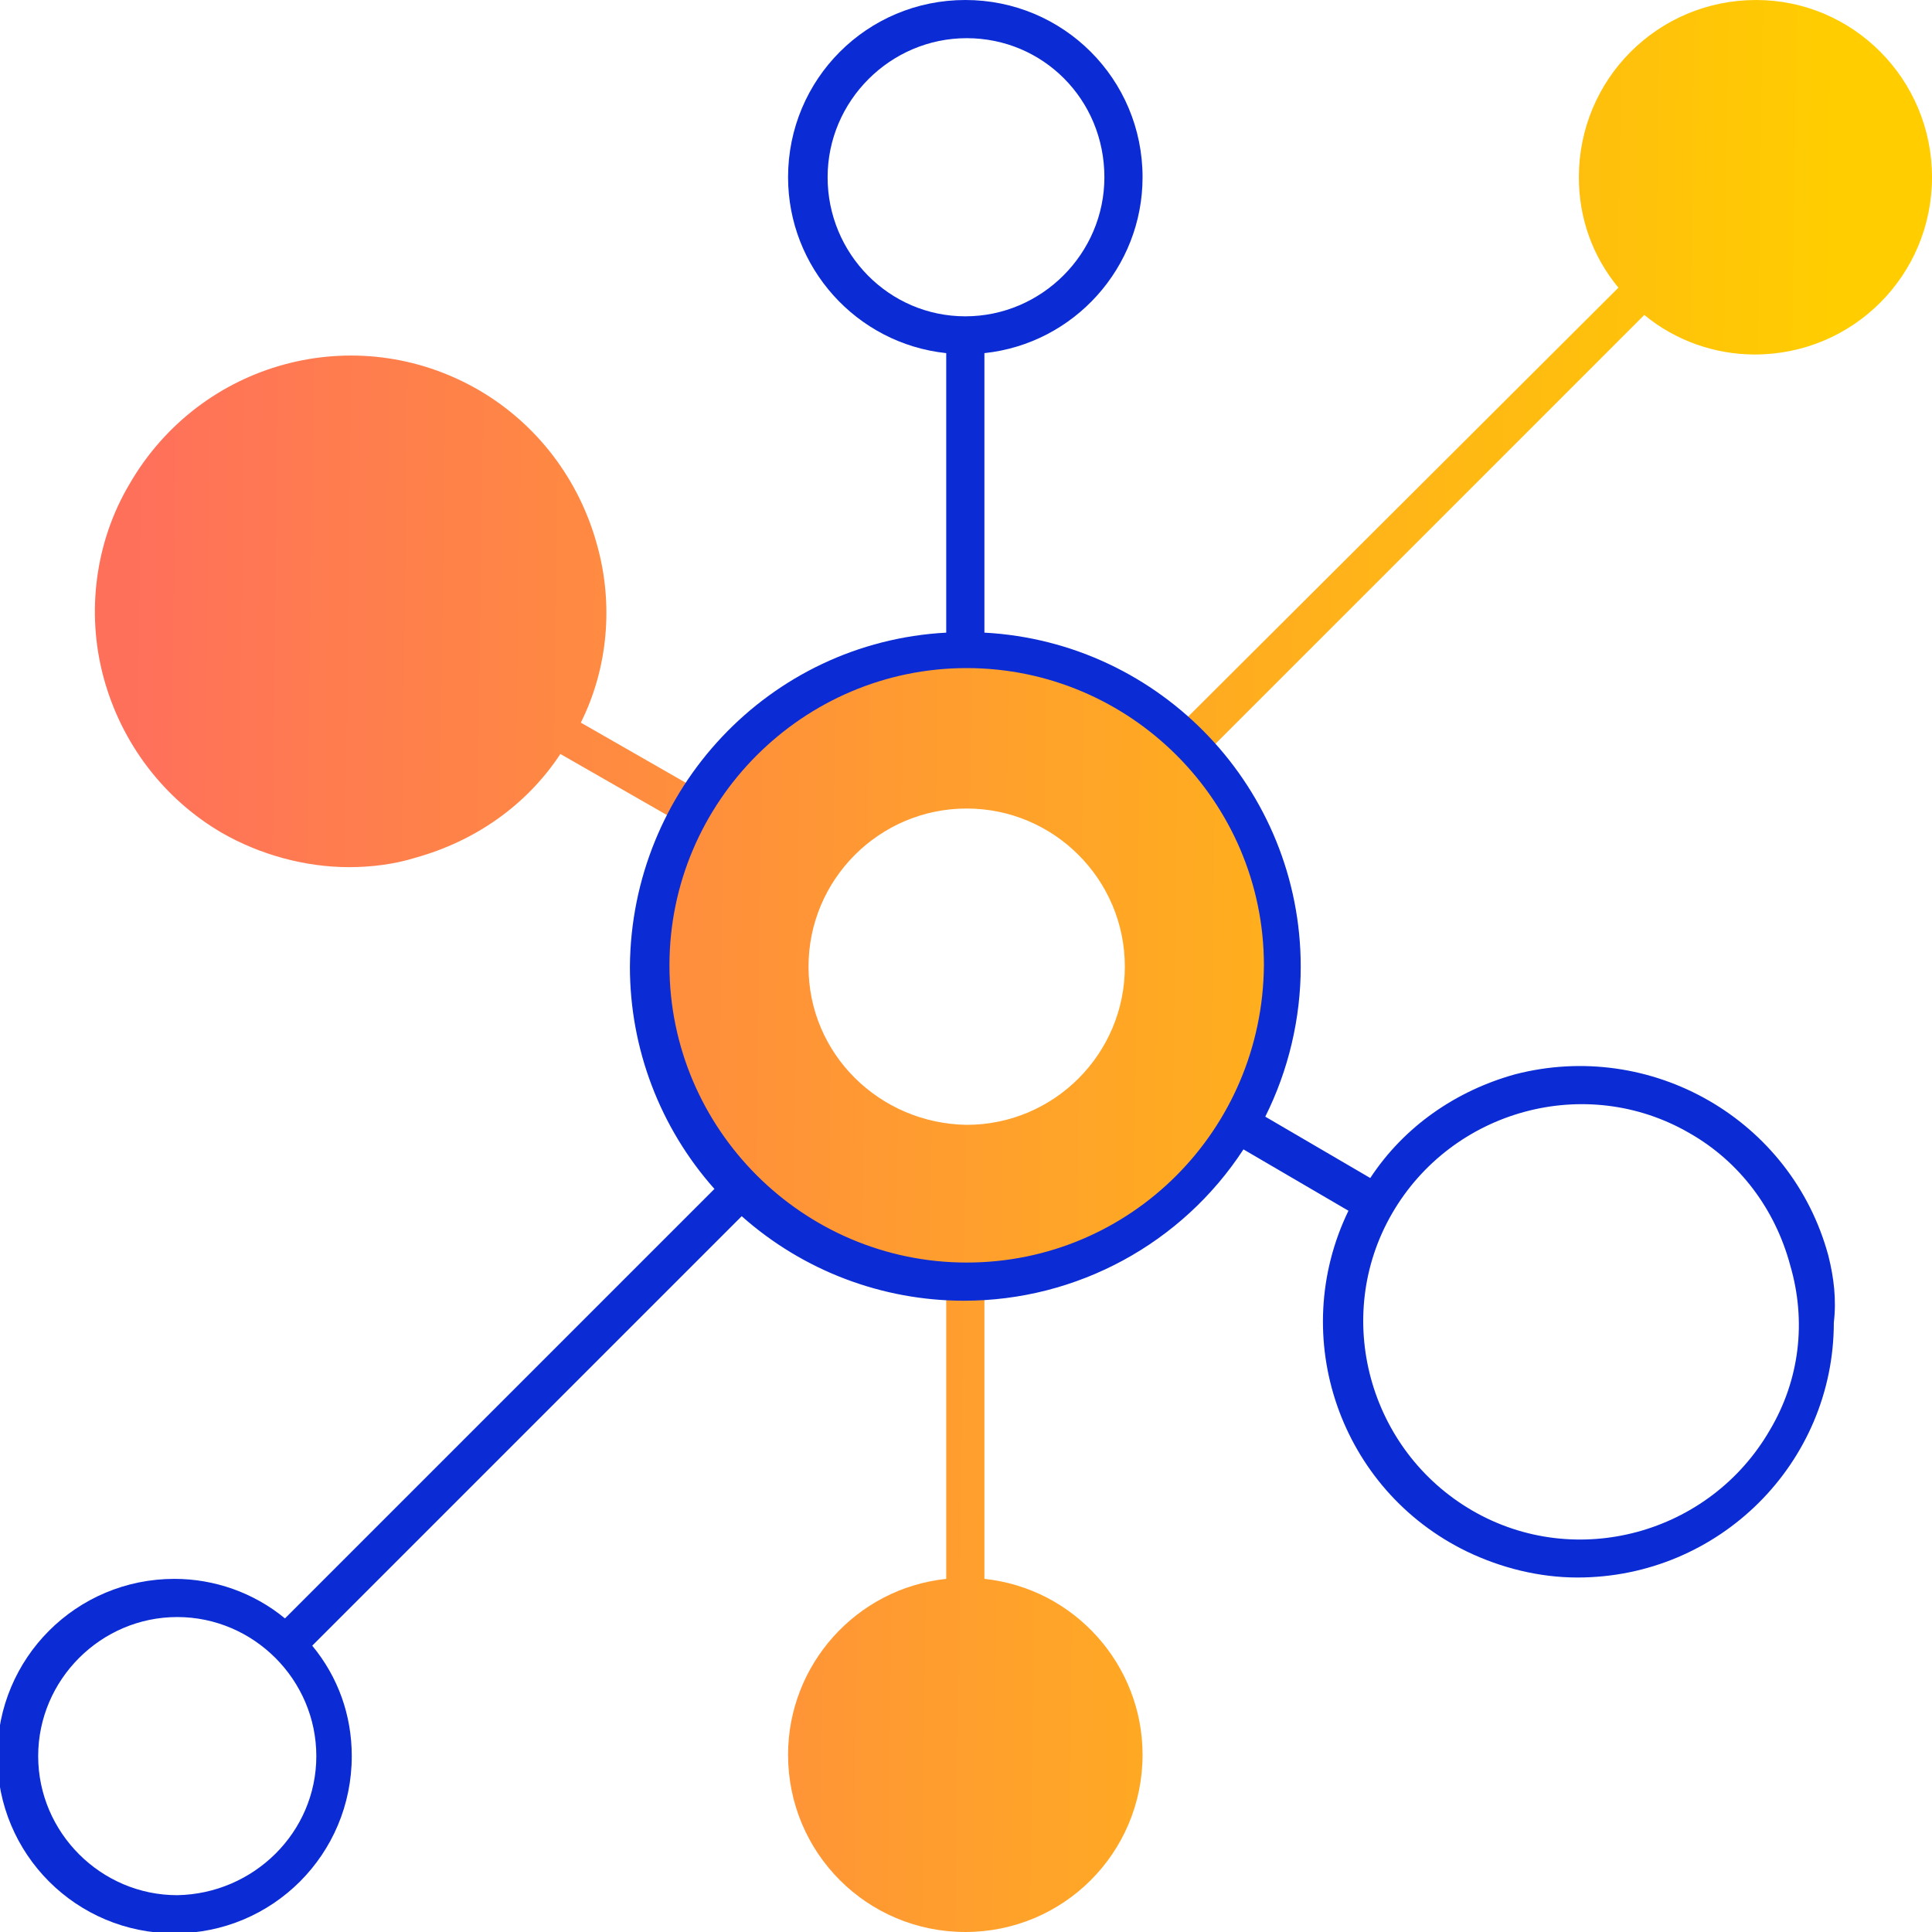
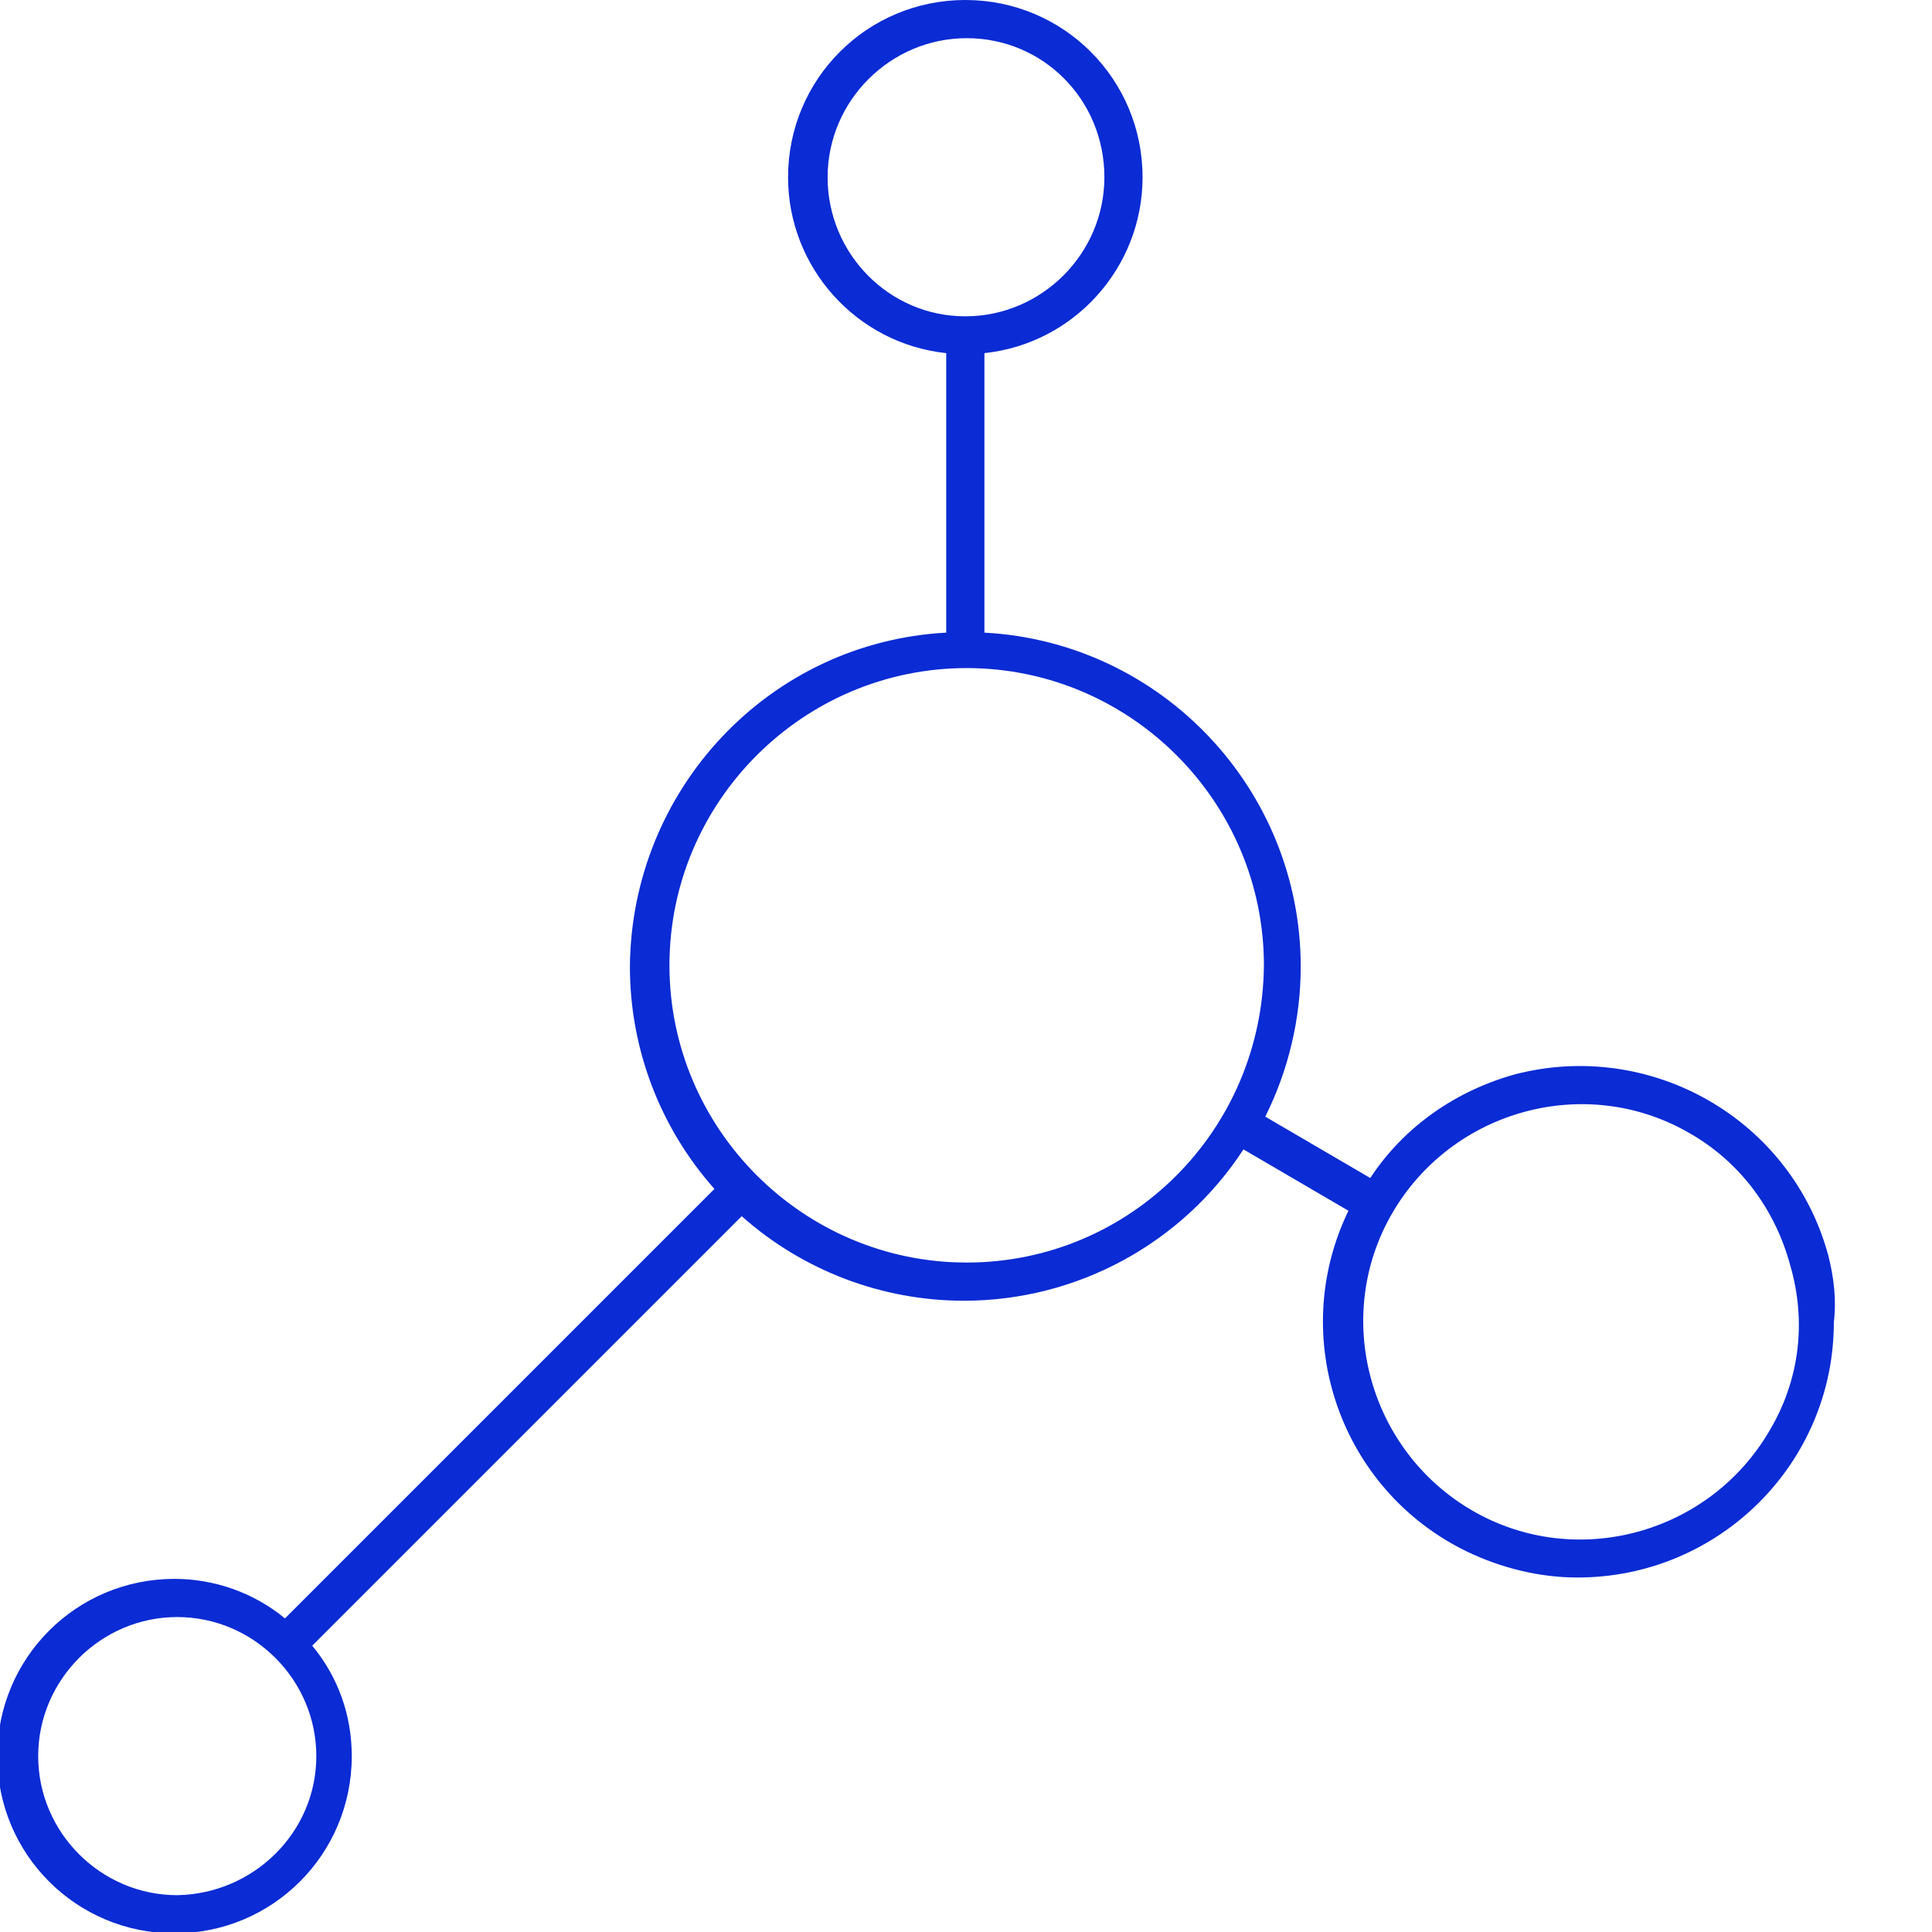
<svg xmlns="http://www.w3.org/2000/svg" version="1.1" id="Calque_1" x="0px" y="0px" viewBox="0 0 141.7 141.7" style="enable-background:new 0 0 141.7 141.7;" xml:space="preserve">
  <style type="text/css"> .st0{fill:url(#SVGID_1_);} .st1{fill:#0B2BD4;} </style>
  <linearGradient id="SVGID_1_" gradientUnits="userSpaceOnUse" x1="133.975" y1="71.312" x2="9.263" y2="69.685">
    <stop offset="0" style="stop-color:#FFCD00" />
    <stop offset="0.1" style="stop-color:#FFC309" />
    <stop offset="0.2" style="stop-color:#FFBA12" />
    <stop offset="0.3" style="stop-color:#FFB11B" />
    <stop offset="0.4" style="stop-color:#FFA824" />
    <stop offset="0.5" style="stop-color:#FF9F2D" />
    <stop offset="0.6" style="stop-color:#FF9536" />
    <stop offset="0.7" style="stop-color:#FF8C3F" />
    <stop offset="0.8" style="stop-color:#FF8348" />
    <stop offset="0.9" style="stop-color:#FF7A51" />
    <stop offset="1" style="stop-color:#FF705B" />
  </linearGradient>
-   <path class="st0" d="M128.8,0c-7.2,0-13,5.8-13,13l0,0c0,3,1,5.8,2.9,8.1l0,0L86.2,53.5c-4.2-3.8-9.7-5.8-15.4-5.8l0,0 c-7.8,0-15,3.9-19.3,10.4l0,0L42.6,53c2-4,2.4-8.7,1.2-13l0,0c-1.3-4.8-4.4-8.9-8.7-11.4l0,0c-9-5.2-20.4-2.1-25.6,6.9l0,0 C7,39.7,6.3,44.9,7.6,49.7l0,0c1.3,4.8,4.4,8.9,8.7,11.4l0,0c2.8,1.6,6.1,2.5,9.3,2.5l0,0c1.6,0,3.3-0.2,4.9-0.7l0,0 c4.3-1.2,8.1-3.8,10.6-7.6l0,0l8.9,5.1c-1.6,3.2-2.4,6.8-2.4,10.4l0,0c0,12.2,9.5,22.4,21.8,23.1l0,0v21.9 c-6.6,0.7-11.6,6.3-11.6,12.9l0,0c0,7.2,5.8,13,13,13l0,0c7.2,0,13-5.8,13-13l0,0c0-6.6-5-12.2-11.6-12.9l0,0V94 C84.5,93.2,94,83.1,94,70.9l0,0c0-5.7-2.1-11.1-5.8-15.4l0,0l32.4-32.4c2.3,1.9,5.2,2.9,8.1,2.9l0,0c7.2,0,13-5.8,13-13l0,0 C141.7,5.8,135.9,0,128.8,0z M59.3,70.9c0-6.4,5.2-11.6,11.6-11.6c0,0,0,0,0,0l0,0c6.4,0,11.6,5.2,11.6,11.6l0,0 c0,6.4-5.2,11.6-11.6,11.6c0,0,0,0,0,0l0,0C64.5,82.4,59.3,77.3,59.3,70.9C59.3,70.9,59.3,70.9,59.3,70.9" />
  <g id="Groupe_107" transform="translate(0 0)">
    <g id="Groupe_106" transform="translate(0 0)">
      <path id="Tracé_113" class="st1" d="M134.1,92.1c-2.7-10-13-15.9-23-13.3c0,0,0,0,0,0c-4.3,1.2-8.1,3.8-10.6,7.6l-7.7-4.5 c1.7-3.4,2.6-7.2,2.6-11c0-13-10.2-23.8-23.2-24.5V25.9c6.6-0.7,11.6-6.3,11.6-12.9c0-7.2-5.8-13-13-13c-7.2,0-13,5.8-13,13 c0,6.6,5,12.2,11.6,12.9v20.5c-13,0.7-23.1,11.5-23.2,24.5c0,6,2.2,11.8,6.2,16.3l-31.5,31.5c-2.3-1.9-5.2-2.9-8.1-2.9 c-7.2,0-13,5.8-13,13c0,7.2,5.8,13,13,13c7.2,0,13-5.8,13-13c0-3-1-5.8-2.9-8.1l31.5-31.5c4.5,4,10.3,6.2,16.3,6.2 c8.3,0,16-4.2,20.5-11.1l7.7,4.5c-4.5,9.3-0.6,20.5,8.7,25c2.5,1.2,5.3,1.9,8.1,1.9c10.4,0,18.8-8.4,18.8-18.7 C134.7,95.3,134.5,93.7,134.1,92.1 M60.7,13c0-5.6,4.6-10.2,10.2-10.2C76.5,2.8,81,7.3,81,13c0,5.6-4.6,10.2-10.2,10.2 C65.2,23.2,60.7,18.6,60.7,13 M13,139c-5.6,0-10.2-4.6-10.2-10.2c0-5.6,4.6-10.2,10.2-10.2c5.6,0,10.2,4.6,10.2,10.2 C23.2,134.4,18.6,138.9,13,139 M70.9,92.6c-12,0-21.8-9.8-21.8-21.8c0-12,9.8-21.8,21.8-21.8c12,0,21.8,9.8,21.8,21.8 C92.6,82.9,82.9,92.6,70.9,92.6 M129.8,104.9c-4.4,7.6-14.2,10.3-21.8,5.9c-7.6-4.4-10.3-14.2-5.9-21.8 c4.4-7.6,14.2-10.3,21.8-5.9c3.7,2.1,6.3,5.6,7.4,9.7C132.5,96.9,132,101.2,129.8,104.9" />
    </g>
  </g>
</svg>